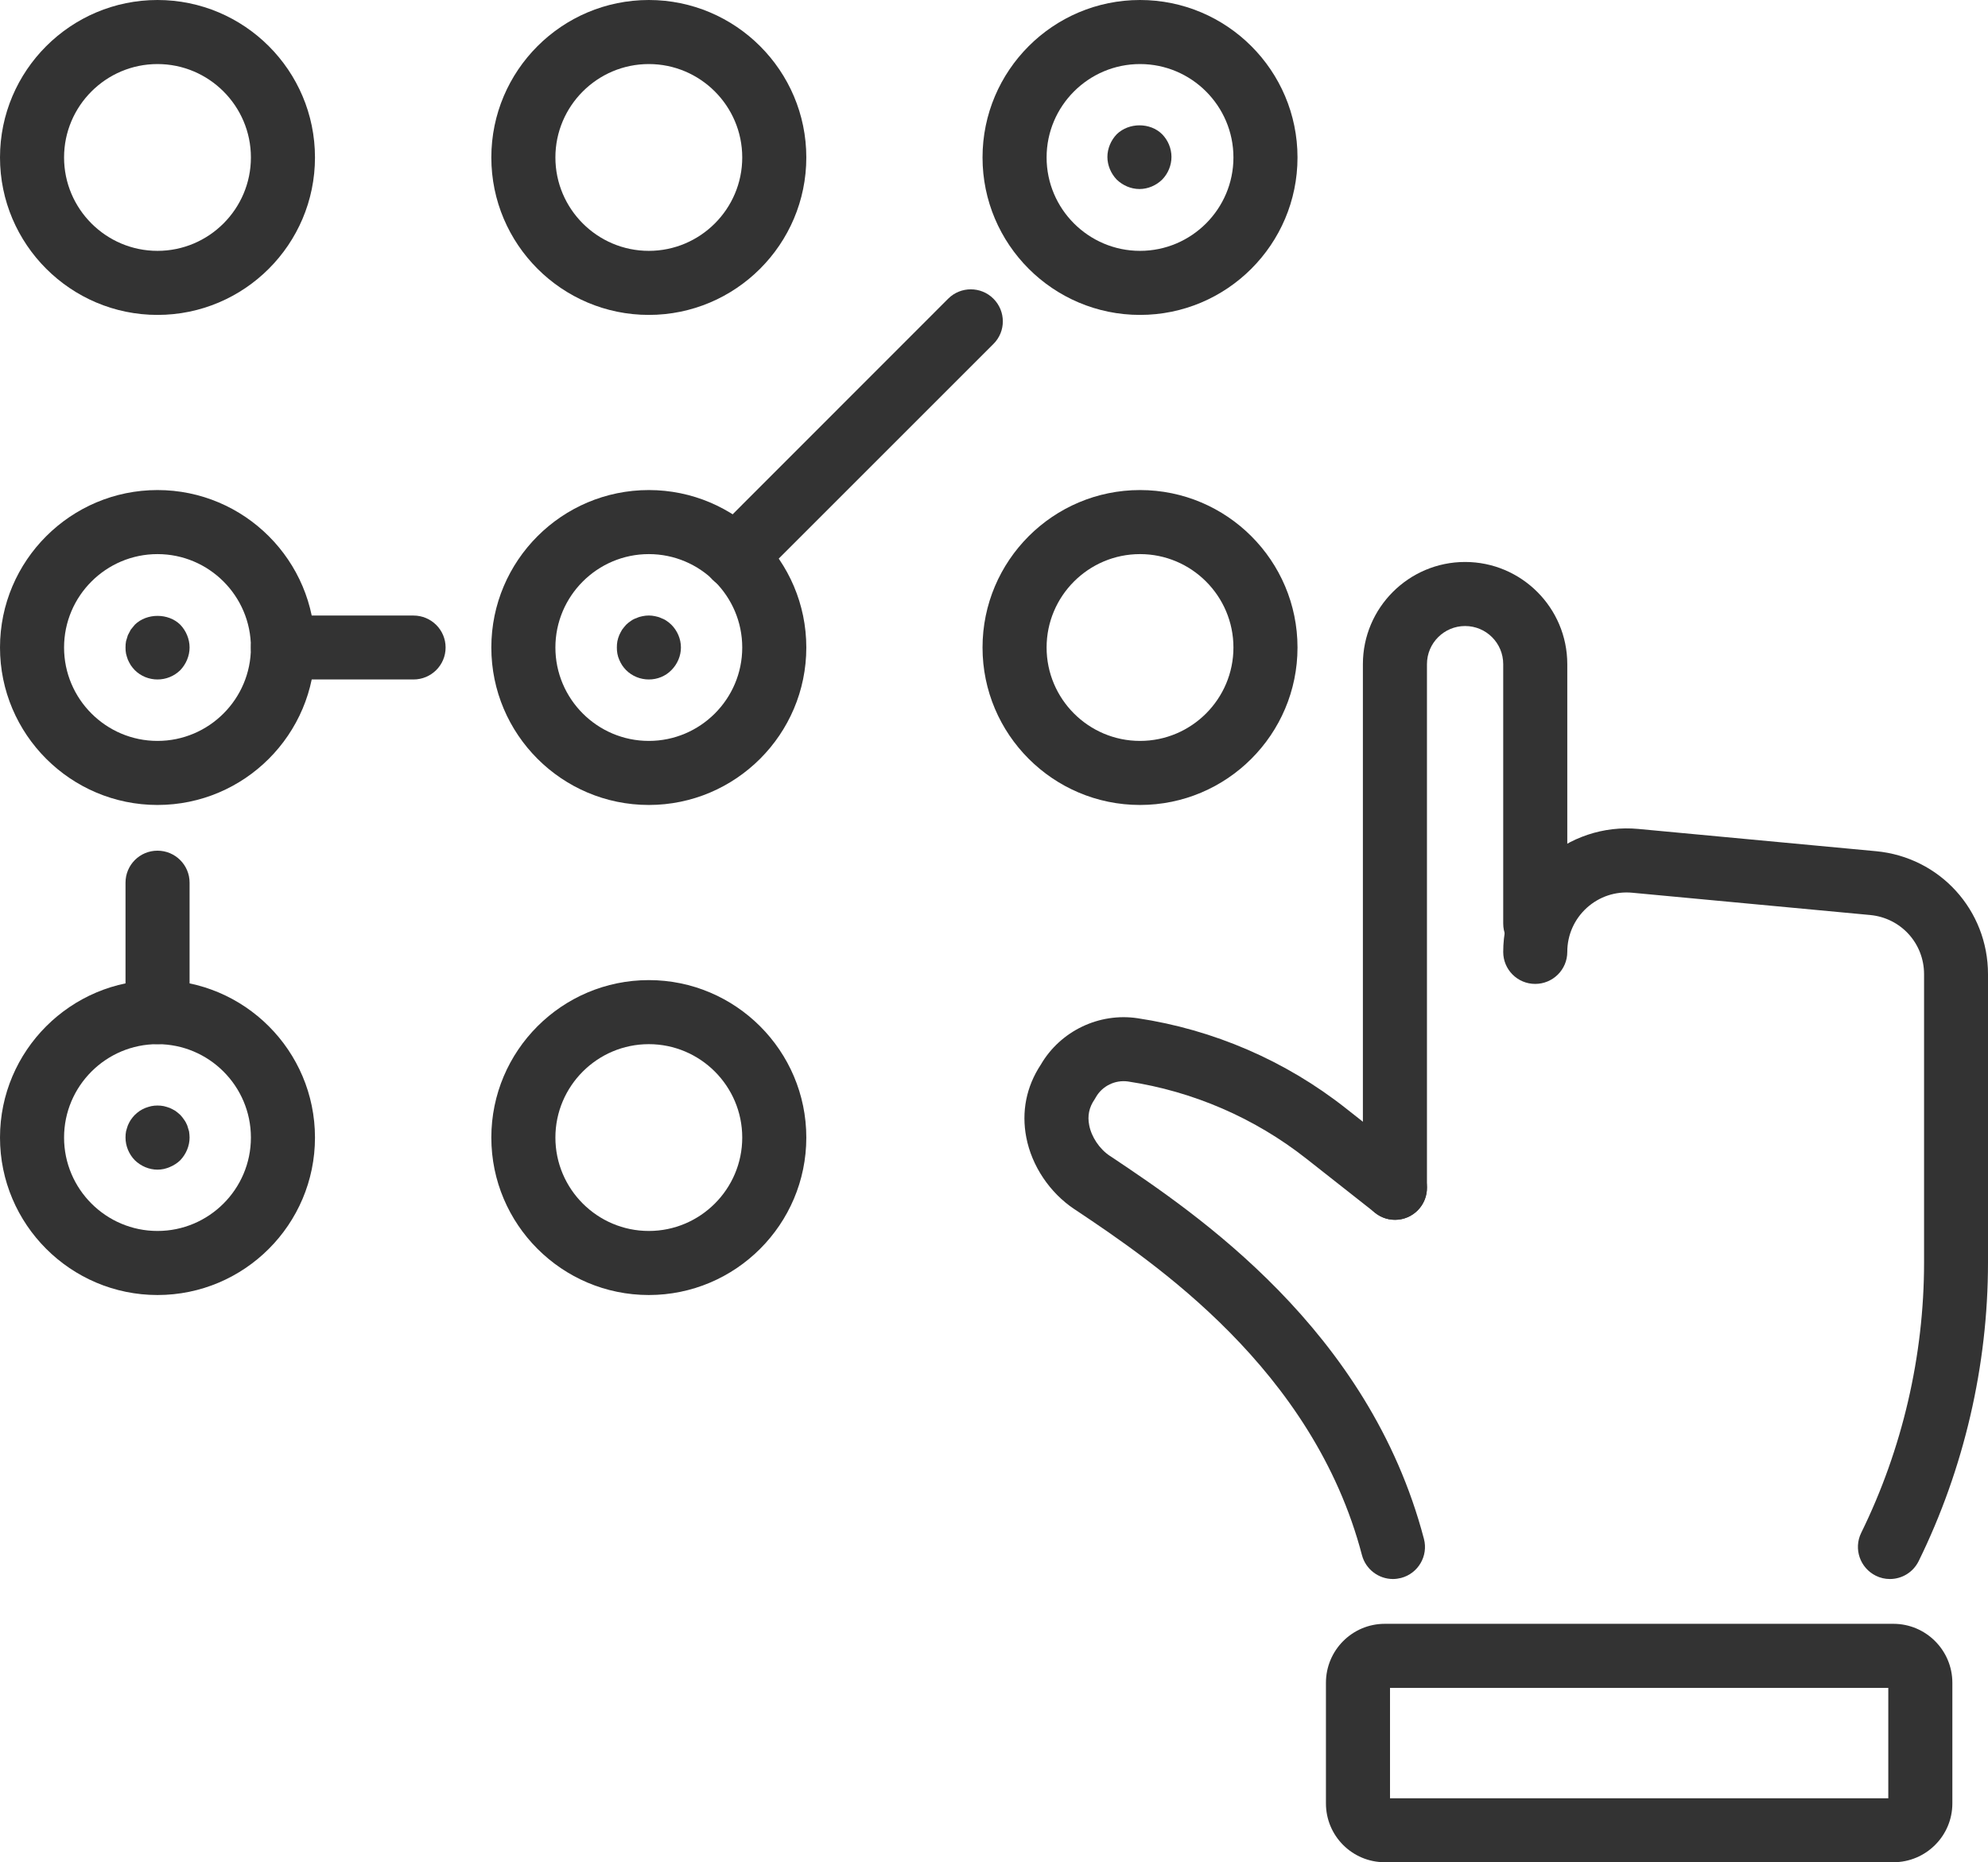
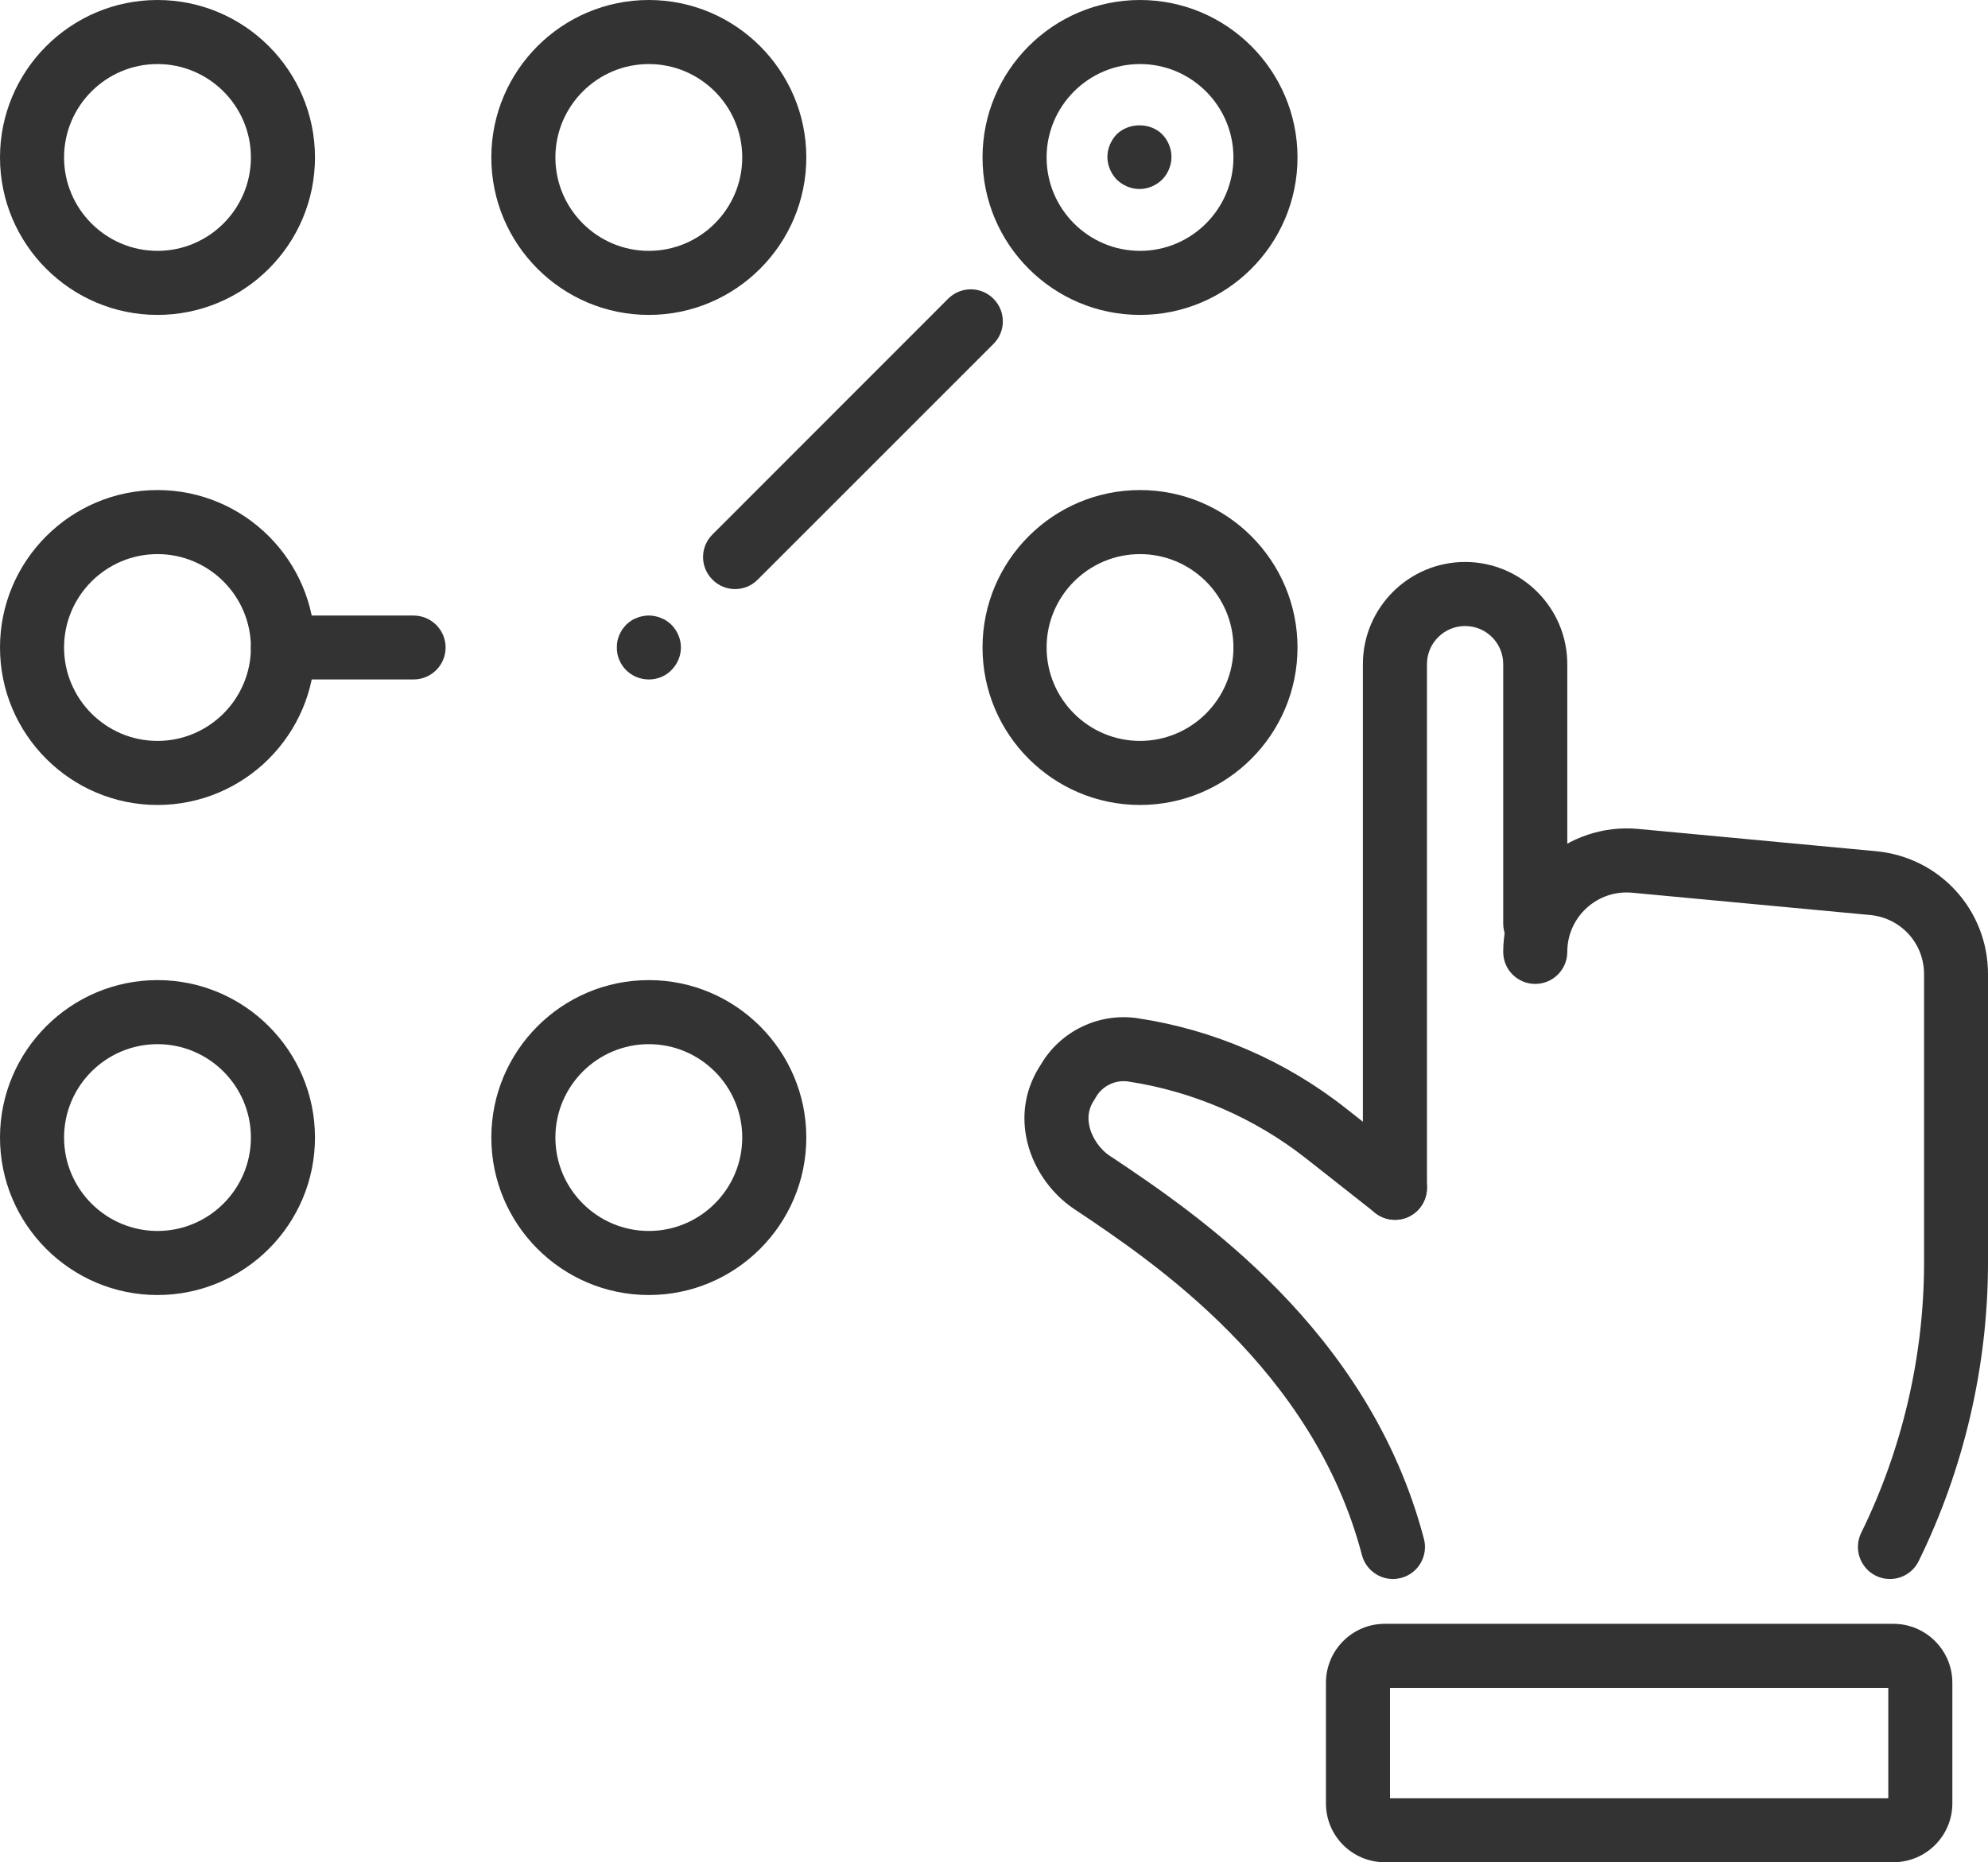
<svg xmlns="http://www.w3.org/2000/svg" width="1000" height="937" viewBox="0 0 1000 937" fill="none">
  <path d="M699.201 904.753H949.843V849.194H699.201V904.753ZM952.414 936.915H696.565C680.22 936.915 666.972 923.667 666.972 907.322V846.623C666.972 830.279 680.22 816.966 696.565 816.966H952.414C968.759 816.966 982.072 830.279 982.072 846.623V907.322C982.072 923.667 968.759 936.915 952.414 936.915Z" fill="#333333" />
  <path d="M700.653 794.425C693.535 794.425 687.008 789.614 685.097 782.431C660.579 688.779 580.107 634.934 541.486 609.033L540.366 608.308C528.041 600.069 519.014 586.625 516.246 572.257C513.742 559.34 516.245 546.686 523.561 535.614C533.381 518.742 552.823 509.384 572.199 512.283C610.425 518.017 646.609 533.637 676.926 557.561L711.659 584.912C718.645 590.448 719.829 600.597 714.359 607.583C708.823 614.569 698.675 615.755 691.755 610.219L657.022 582.868C631.055 562.437 600.08 549.058 567.456 544.115C560.931 543.193 554.469 546.357 551.24 552.025C551.042 552.42 550.781 552.815 550.583 553.145C547.815 557.165 546.957 561.383 547.88 566.063C549 571.994 553.087 578.123 558.294 581.55L559.414 582.275C601.33 610.351 688.59 668.809 716.27 774.258C718.511 782.826 713.371 791.657 704.737 793.898C703.353 794.228 702.037 794.425 700.653 794.425Z" fill="#333333" />
  <path d="M701.705 613.713C692.808 613.713 685.56 606.463 685.56 597.566V334.141C685.56 305.802 708.626 282.735 736.966 282.735C765.306 282.735 788.372 305.802 788.372 334.141V464.635C788.372 473.532 781.124 480.781 772.227 480.781C763.329 480.781 756.146 473.532 756.146 464.635V334.141C756.146 323.53 747.577 314.963 736.966 314.963C726.421 314.963 717.786 323.53 717.786 334.141V597.566C717.786 606.463 710.603 613.713 701.705 613.713Z" fill="#333333" />
  <path d="M950.635 794.427C948.262 794.427 945.825 793.9 943.584 792.779C935.609 788.825 932.313 779.203 936.201 771.229C956.896 729.115 967.839 682.124 967.839 635.199V490.141C967.839 474.587 956.172 461.801 940.684 460.351L821.064 449.148C812.628 448.357 804.456 451.058 798.129 456.792C791.868 462.526 788.372 470.435 788.372 478.936C788.372 487.834 781.124 495.018 772.226 495.018C763.329 495.018 756.146 487.834 756.146 478.936C756.146 461.471 763.528 444.732 776.445 433C789.363 421.203 806.762 415.404 824.096 417.052L943.716 428.255C975.812 431.287 1000 457.913 1000 490.141V635.199C1000 687.001 987.939 738.934 965.135 785.398C962.301 791.132 956.632 794.427 950.635 794.427Z" fill="#333333" />
  <path d="M79.22 32.228C53.319 32.228 32.226 53.318 32.226 79.219C32.226 105.12 53.319 126.209 79.22 126.209C105.121 126.209 126.211 105.12 126.211 79.219C126.211 53.318 105.121 32.228 79.22 32.228ZM79.22 158.437C35.59 158.437 0 122.914 0 79.219C0 35.523 35.59 0 79.22 0C122.916 0 158.44 35.523 158.44 79.219C158.44 122.914 122.916 158.437 79.22 158.437Z" fill="#333333" />
  <path d="M326.369 32.228C300.468 32.228 279.375 53.318 279.375 79.219C279.375 105.12 300.468 126.209 326.369 126.209C352.27 126.209 373.36 105.12 373.36 79.219C373.36 53.318 352.27 32.228 326.369 32.228ZM326.369 158.437C282.673 158.437 247.149 122.914 247.149 79.219C247.149 35.523 282.673 0 326.369 0C369.999 0 405.589 35.523 405.589 79.219C405.589 122.914 369.999 158.437 326.369 158.437Z" fill="#333333" />
  <path d="M573.45 32.228C547.549 32.228 526.46 53.318 526.46 79.219C526.46 105.12 547.549 126.209 573.45 126.209C599.352 126.209 620.441 105.12 620.441 79.219C620.441 53.318 599.352 32.228 573.45 32.228ZM573.45 158.437C529.754 158.437 494.23 122.914 494.23 79.219C494.23 35.523 529.754 0 573.45 0C617.147 0 652.67 35.523 652.67 79.219C652.67 122.914 617.147 158.437 573.45 158.437Z" fill="#333333" />
  <path d="M79.22 278.78C53.319 278.78 32.226 299.87 32.226 325.771C32.226 351.672 53.319 372.762 79.22 372.762C105.121 372.762 126.211 351.672 126.211 325.771C126.211 299.87 105.121 278.78 79.22 278.78ZM79.22 404.99C35.59 404.99 0 369.467 0 325.771C0 282.076 35.59 246.553 79.22 246.553C122.916 246.553 158.44 282.076 158.44 325.771C158.44 369.467 122.916 404.99 79.22 404.99Z" fill="#333333" />
-   <path d="M326.369 278.78C300.468 278.78 279.375 299.87 279.375 325.771C279.375 351.672 300.468 372.762 326.369 372.762C352.27 372.762 373.36 351.672 373.36 325.771C373.36 299.87 352.27 278.78 326.369 278.78ZM326.369 404.99C282.673 404.99 247.149 369.467 247.149 325.771C247.149 282.076 282.673 246.553 326.369 246.553C369.999 246.553 405.589 282.076 405.589 325.771C405.589 369.467 369.999 404.99 326.369 404.99Z" fill="#333333" />
  <path d="M573.45 278.78C547.549 278.78 526.46 299.87 526.46 325.771C526.46 351.672 547.549 372.762 573.45 372.762C599.352 372.762 620.441 351.672 620.441 325.771C620.441 299.87 599.352 278.78 573.45 278.78ZM573.45 404.99C529.754 404.99 494.23 369.467 494.23 325.771C494.23 282.076 529.754 246.553 573.45 246.553C617.147 246.553 652.67 282.076 652.67 325.771C652.67 369.467 617.147 404.99 573.45 404.99Z" fill="#333333" />
  <path d="M79.22 525.333C53.319 525.333 32.226 546.423 32.226 572.324C32.226 598.225 53.319 619.315 79.22 619.315C105.121 619.315 126.211 598.225 126.211 572.324C126.211 546.423 105.121 525.333 79.22 525.333ZM79.22 651.543C35.59 651.543 0 616.02 0 572.324C0 528.629 35.59 493.105 79.22 493.105C122.916 493.105 158.44 528.629 158.44 572.324C158.44 616.02 122.916 651.543 79.22 651.543Z" fill="#333333" />
  <path d="M326.369 525.333C300.468 525.333 279.375 546.423 279.375 572.324C279.375 598.225 300.468 619.315 326.369 619.315C352.27 619.315 373.36 598.225 373.36 572.324C373.36 546.423 352.27 525.333 326.369 525.333ZM326.369 651.543C282.673 651.543 247.149 616.02 247.149 572.324C247.149 528.629 282.673 493.105 326.369 493.105C369.999 493.105 405.589 528.629 405.589 572.324C405.589 616.02 369.999 651.543 326.369 651.543Z" fill="#333333" />
-   <path d="M79.218 525.333C70.32 525.333 63.137 518.084 63.137 509.187V444.072C63.137 435.175 70.32 427.991 79.218 427.991C88.115 427.991 95.363 435.175 95.363 444.072V509.187C95.363 518.084 88.115 525.333 79.218 525.333Z" fill="#333333" />
  <path d="M208.002 341.852H142.359C133.462 341.852 126.211 334.668 126.211 325.771C126.211 316.874 133.462 309.69 142.359 309.69H208.002C216.9 309.69 224.147 316.874 224.147 325.771C224.147 334.668 216.9 341.852 208.002 341.852Z" fill="#333333" />
  <path d="M369.733 296.377C365.646 296.377 361.493 294.796 358.395 291.632C352.068 285.371 352.068 275.155 358.395 268.894L476.96 150.264C483.221 144.003 493.438 144.003 499.699 150.264C506.026 156.591 506.026 166.807 499.699 173.068L381.134 291.632C377.971 294.796 373.885 296.377 369.733 296.377Z" fill="#333333" />
-   <path d="M79.218 588.471C74.999 588.471 70.847 586.691 67.816 583.726C64.85 580.694 63.137 576.542 63.137 572.324C63.137 571.335 63.2 570.215 63.397 569.227C63.661 568.172 63.991 567.184 64.321 566.195C64.782 565.141 65.245 564.218 65.772 563.427C66.431 562.504 67.091 561.647 67.816 560.923C68.541 560.198 69.397 559.538 70.32 558.879C71.11 558.352 72.033 557.891 73.087 557.429C74.076 557.034 75.13 556.77 76.118 556.507C78.162 556.111 80.338 556.111 82.381 556.507C83.37 556.77 84.424 557.034 85.412 557.429C86.401 557.891 87.323 558.352 88.18 558.879C89.103 559.538 89.893 560.198 90.684 560.923C91.409 561.647 92.004 562.504 92.663 563.427C93.256 564.218 93.717 565.141 94.178 566.195C94.508 567.184 94.769 568.172 95.099 569.227C95.231 570.215 95.363 571.335 95.363 572.324C95.363 576.542 93.584 580.694 90.684 583.726C89.893 584.516 89.103 585.11 88.18 585.703C87.323 586.296 86.335 586.757 85.412 587.153C84.424 587.614 83.37 587.878 82.381 588.142C81.326 588.339 80.272 588.471 79.218 588.471Z" fill="#333333" />
-   <path d="M79.218 341.852C74.999 341.852 70.847 340.205 67.816 337.173C67.091 336.448 66.431 335.591 65.772 334.669C65.245 333.812 64.782 332.889 64.321 331.9C63.991 330.978 63.661 329.989 63.397 328.869C63.2 327.88 63.137 326.825 63.137 325.771C63.137 324.716 63.2 323.596 63.397 322.607C63.661 321.619 63.991 320.564 64.321 319.576C64.782 318.653 65.245 317.73 65.772 316.808C66.431 315.951 67.091 315.16 67.816 314.303C73.813 308.372 84.686 308.372 90.684 314.303C93.584 317.335 95.363 321.487 95.363 325.771C95.363 329.989 93.584 334.141 90.684 337.173C87.586 340.205 83.501 341.852 79.218 341.852Z" fill="#333333" />
  <path d="M326.372 341.852C322.154 341.852 318.002 340.205 314.97 337.173C314.245 336.448 313.52 335.591 312.927 334.669C312.399 333.812 311.871 332.889 311.475 331.9C311.08 330.978 310.749 329.989 310.552 328.869C310.354 327.88 310.291 326.825 310.291 325.771C310.291 324.716 310.354 323.596 310.552 322.608C310.749 321.619 311.08 320.565 311.475 319.576C311.871 318.653 312.399 317.73 312.927 316.808C313.52 315.951 314.245 315.16 314.97 314.303C315.695 313.578 316.551 312.92 317.342 312.393C318.265 311.734 319.187 311.272 320.241 310.942C321.164 310.481 322.152 310.217 323.141 310.019C325.316 309.558 327.426 309.558 329.535 310.019C330.524 310.217 331.576 310.481 332.499 310.942C333.488 311.272 334.412 311.734 335.334 312.393C336.125 312.92 336.981 313.578 337.706 314.303C340.738 317.335 342.517 321.487 342.517 325.771C342.517 329.989 340.738 334.142 337.706 337.173C334.74 340.205 330.656 341.852 326.372 341.852Z" fill="#333333" />
  <path d="M573.189 95.101C568.905 95.101 564.82 93.322 561.723 90.356C558.823 87.324 557.043 83.172 557.043 78.954C557.043 74.736 558.823 70.584 561.723 67.553C567.852 61.555 578.593 61.555 584.59 67.553C587.556 70.584 589.27 74.736 589.27 78.954C589.27 83.172 587.556 87.324 584.59 90.356C581.559 93.322 577.407 95.101 573.189 95.101Z" fill="#333333" />
</svg>